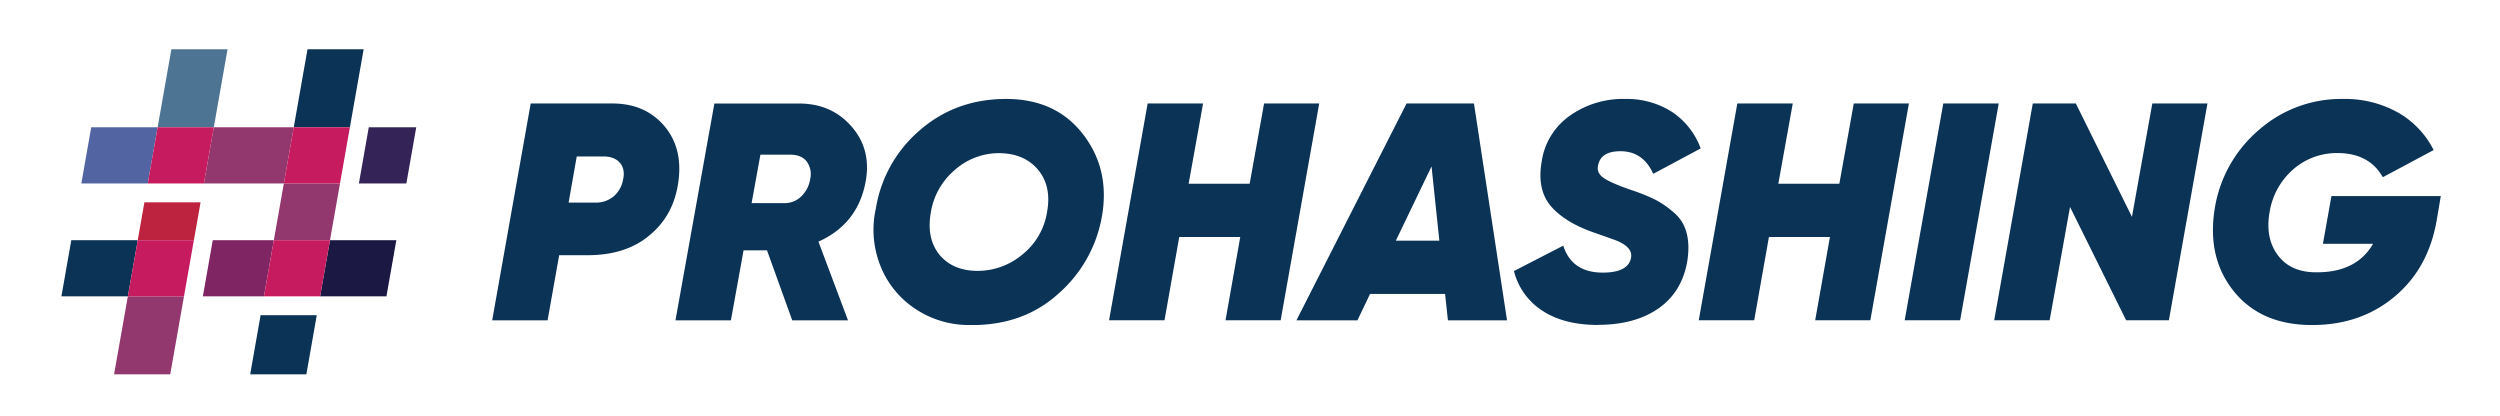
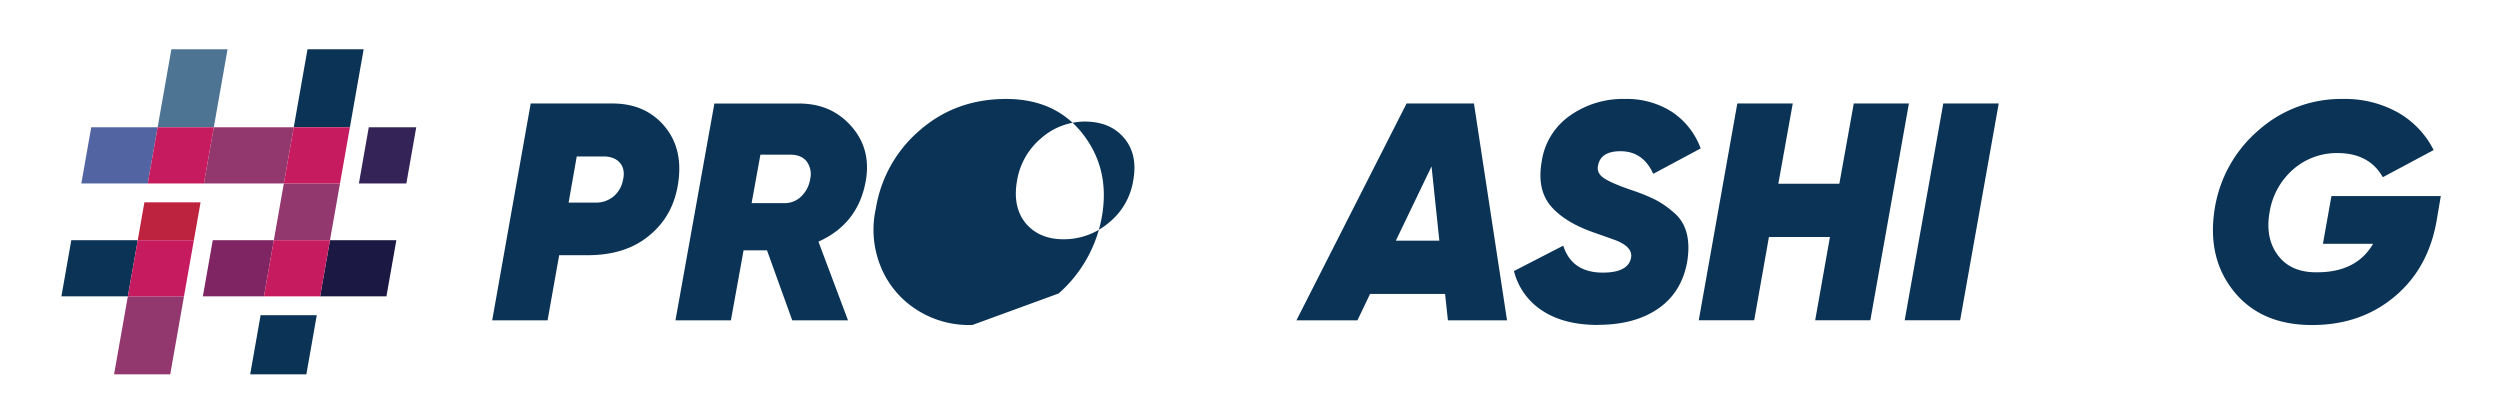
<svg xmlns="http://www.w3.org/2000/svg" id="Layer_1" data-name="Layer 1" viewBox="0 0 960 159.81">
  <defs>
    <style>.cls-1{fill:#0a3356;}.cls-2{fill:#bd233f;}.cls-3{fill:#93386f;}.cls-4{fill:#c71b5f;}.cls-5{fill:#802563;}.cls-6{fill:#1c1844;}.cls-7{fill:#5265a2;}.cls-8{fill:#332357;}.cls-9{fill:#4e7493;}</style>
  </defs>
  <polygon class="cls-1" points="27.38 92.23 23.58 113.8 49.09 113.8 52.89 92.23 27.38 92.23" />
  <polygon class="cls-2" points="77.02 77.69 55.45 77.69 52.89 92.23 74.46 92.23 77.02 77.69" />
  <polygon class="cls-3" points="70.65 113.8 49.09 113.8 43.8 143.75 65.37 143.75 70.65 113.8" />
  <polygon class="cls-4" points="74.45 92.23 52.89 92.23 49.09 113.8 70.65 113.8 74.45 92.23" />
  <polygon class="cls-5" points="81.7 92.23 77.9 113.8 101.35 113.8 105.15 92.23 81.7 92.23" />
  <polygon class="cls-6" points="122.92 113.8 148.39 113.8 152.2 92.23 126.72 92.23 122.92 113.8" />
  <polygon class="cls-3" points="130.56 70.45 108.99 70.45 105.15 92.23 126.72 92.23 130.56 70.45" />
  <polygon class="cls-1" points="139.64 18.93 118.08 18.93 112.8 48.88 134.36 48.88 139.64 18.93" />
  <polygon class="cls-4" points="105.15 92.23 101.35 113.8 122.92 113.8 126.72 92.23 105.15 92.23" />
  <polygon class="cls-7" points="35.03 48.88 31.23 70.45 56.73 70.45 60.53 48.88 35.03 48.88" />
  <polygon class="cls-3" points="82.1 48.88 78.3 70.45 108.99 70.45 112.8 48.88 82.1 48.88" />
  <path class="cls-4" d="M130.56,70.45l3.8-21.57Z" />
  <polygon class="cls-4" points="134.36 48.88 112.79 48.88 108.99 70.45 130.56 70.45 134.36 48.88" />
  <polygon class="cls-8" points="141.61 48.88 137.81 70.45 156.04 70.45 159.84 48.88 141.61 48.88" />
  <polygon class="cls-1" points="96.07 143.75 117.64 143.75 121.64 121.04 100.07 121.04 96.07 143.75" />
  <polygon class="cls-9" points="87.38 18.93 65.81 18.93 60.53 48.88 82.1 48.88 87.38 18.93" />
  <polygon class="cls-4" points="60.53 48.88 56.73 70.45 78.3 70.45 82.1 48.88 60.53 48.88" />
  <path class="cls-1" d="M203.79,39.74h31.4q12.5,0,19.84,8.57t5.42,21.76q-1.8,12.74-11.1,20.34Q240.29,98,225.66,98H214.72l-4.45,25H189Zm35.5,29.14q.84-4-1.3-6.42t-6.41-2.38H221.47L218.34,77.8h10.34a10.45,10.45,0,0,0,7-2.44,10.67,10.67,0,0,0,3.58-6.48" />
  <path class="cls-1" d="M332.41,69.71q-3,16.31-18.13,23.08L325.63,123H304.22l-9.69-26.87h-9L280.67,123H259.38l14.94-83.24H306.9q12.38,0,20.08,8.8t5.43,21.16m-29-10.34H292L288.62,78h12.25a9.06,9.06,0,0,0,6.73-2.5,11.73,11.73,0,0,0,3.52-6.78A8.22,8.22,0,0,0,309.77,62c-1.39-1.74-3.5-2.61-6.36-2.61" />
-   <path class="cls-1" d="M373.43,124.78a37,37,0,0,1-21.87-6.13A35.3,35.3,0,0,1,338,101.88a37.35,37.35,0,0,1-1.67-21.82,49.86,49.86,0,0,1,16.83-30Q367,38,386.35,38q18.91,0,29.35,13.32t7.54,31.16a51.08,51.08,0,0,1-16.72,30.21q-13.35,12.12-33.09,12.13m28.64-43.41q1.81-9.87-3.41-16.17t-14.85-6.43a25.57,25.57,0,0,0-17.14,6.43,27,27,0,0,0-9.2,16.17q-1.8,10,3.18,16.29,5.22,6.32,14.73,6.31a26.64,26.64,0,0,0,17.26-6.31,26,26,0,0,0,9.43-16.29" />
-   <polygon class="cls-1" points="479.87 70.55 485.41 39.74 506.58 39.74 491.77 122.99 470.6 122.99 476.26 91 452.83 91 447.17 122.99 425.88 122.99 440.7 39.74 461.98 39.74 456.44 70.55 479.87 70.55" />
+   <path class="cls-1" d="M373.43,124.78a37,37,0,0,1-21.87-6.13A35.3,35.3,0,0,1,338,101.88a37.35,37.35,0,0,1-1.67-21.82,49.86,49.86,0,0,1,16.83-30Q367,38,386.35,38q18.91,0,29.35,13.32t7.54,31.16a51.08,51.08,0,0,1-16.72,30.21m28.64-43.41q1.81-9.87-3.41-16.17t-14.85-6.43a25.57,25.57,0,0,0-17.14,6.43,27,27,0,0,0-9.2,16.17q-1.8,10,3.18,16.29,5.22,6.32,14.73,6.31a26.64,26.64,0,0,0,17.26-6.31,26,26,0,0,0,9.43-16.29" />
  <path class="cls-1" d="M613.66,124.78q-13.08,0-21.39-5.47a25.46,25.46,0,0,1-10.91-15.23l18.93-9.75q3.3,10.35,15.2,10.35,9.75,0,10.84-5.71.72-3.93-5.46-6.54-.24-.12-8.67-3.09-11.06-3.81-16.51-10Q590.11,72.93,592,62.1A26,26,0,0,1,602.9,44.38,35.16,35.16,0,0,1,624,38a32.15,32.15,0,0,1,18,4.94A28.64,28.64,0,0,1,653.06,57l-18.22,9.75q-3.9-8.68-12.59-8.68-7.49,0-8.57,5.35-.72,2.85,2,4.82T626.5,73a70.3,70.3,0,0,1,9.27,3.75,35.62,35.62,0,0,1,6.77,4.7q7.49,6.06,5.31,19.26-2.18,11.67-11.16,17.84t-23,6.19" />
  <polygon class="cls-1" points="706.31 70.55 711.85 39.74 733.02 39.74 718.21 122.99 697.03 122.99 702.7 91 679.27 91 673.61 122.99 652.32 122.99 667.13 39.74 688.42 39.74 682.88 70.55 706.31 70.55" />
  <polygon class="cls-1" points="731.4 122.99 746.22 39.74 767.51 39.74 752.69 122.99 731.4 122.99" />
-   <polygon class="cls-1" points="787.06 122.99 765.77 122.99 780.59 39.74 797.12 39.74 818.67 83.27 826.49 39.74 847.66 39.74 832.85 122.99 816.44 122.99 794.89 79.47 787.06 122.99" />
  <path class="cls-1" d="M895.27,75.3h42l-1.44,8.45q-3,18.91-16.13,30t-31.89,11.06q-19.51,0-29.94-12.85t-7.43-31.75a49.91,49.91,0,0,1,17-30.33A47.83,47.83,0,0,1,899.75,38a41.56,41.56,0,0,1,21,5.17,34.33,34.33,0,0,1,13.77,14.45L915,68.05q-5.22-9.27-17.46-9.28a25.41,25.41,0,0,0-17,6.31,27.51,27.51,0,0,0-9,16.29q-1.8,10,3.17,16.65t15,6.54q15.21,0,21.55-10.94H892Z" />
  <path class="cls-1" d="M556,123H578.7L566,39.74H540.12L497.83,123h23.43l4.84-10.13h28.81Zm-6.29-59.1,3,28.52H536Z" />
</svg>